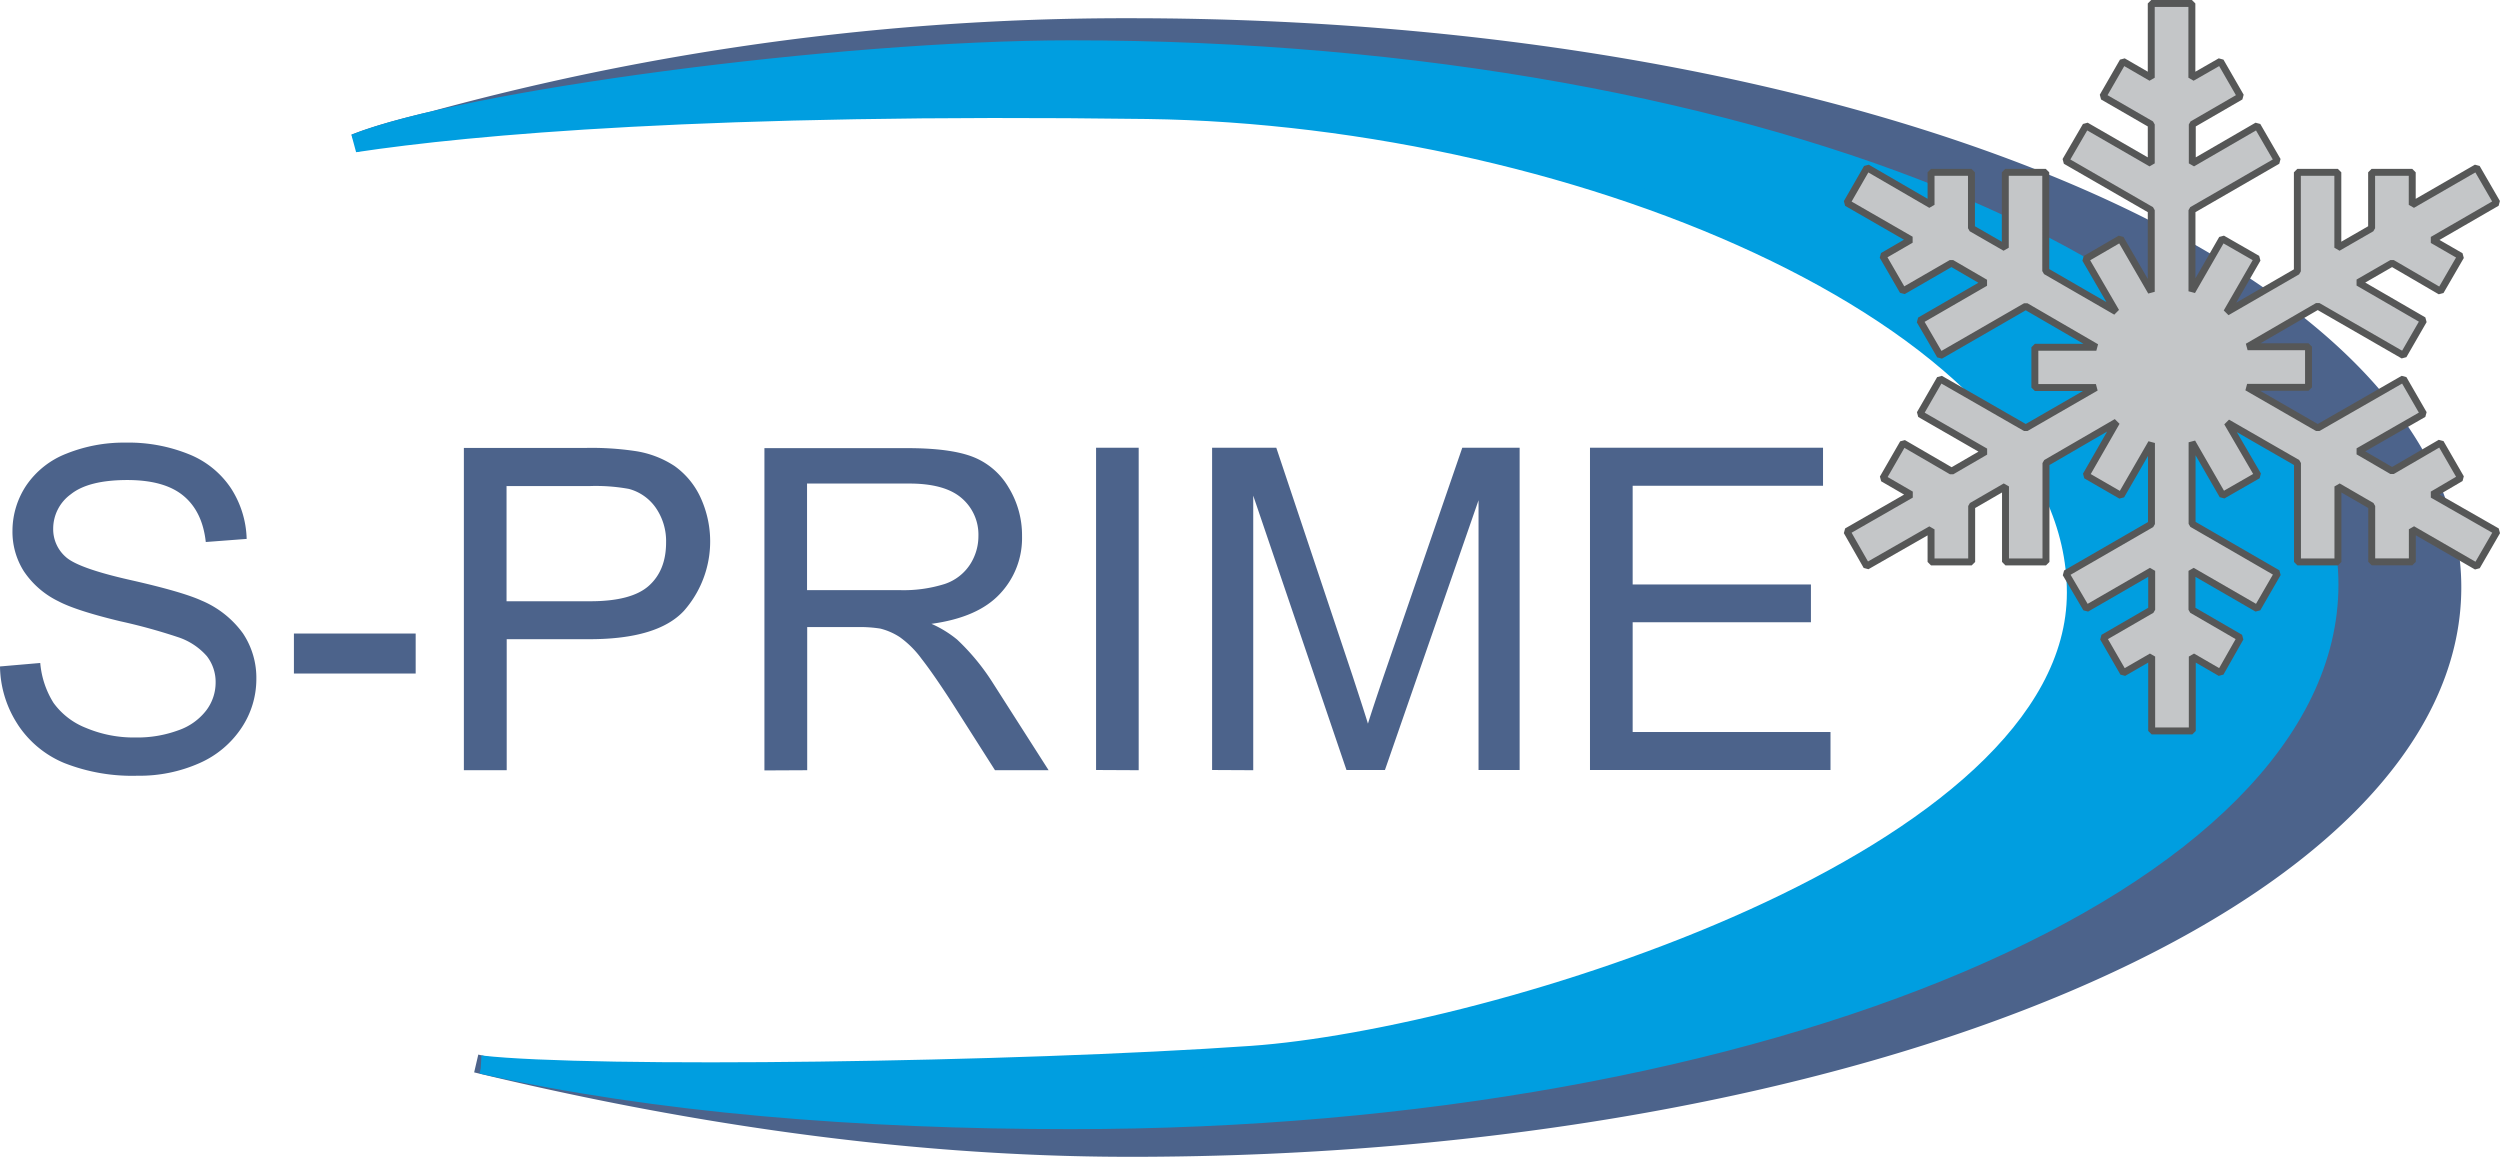
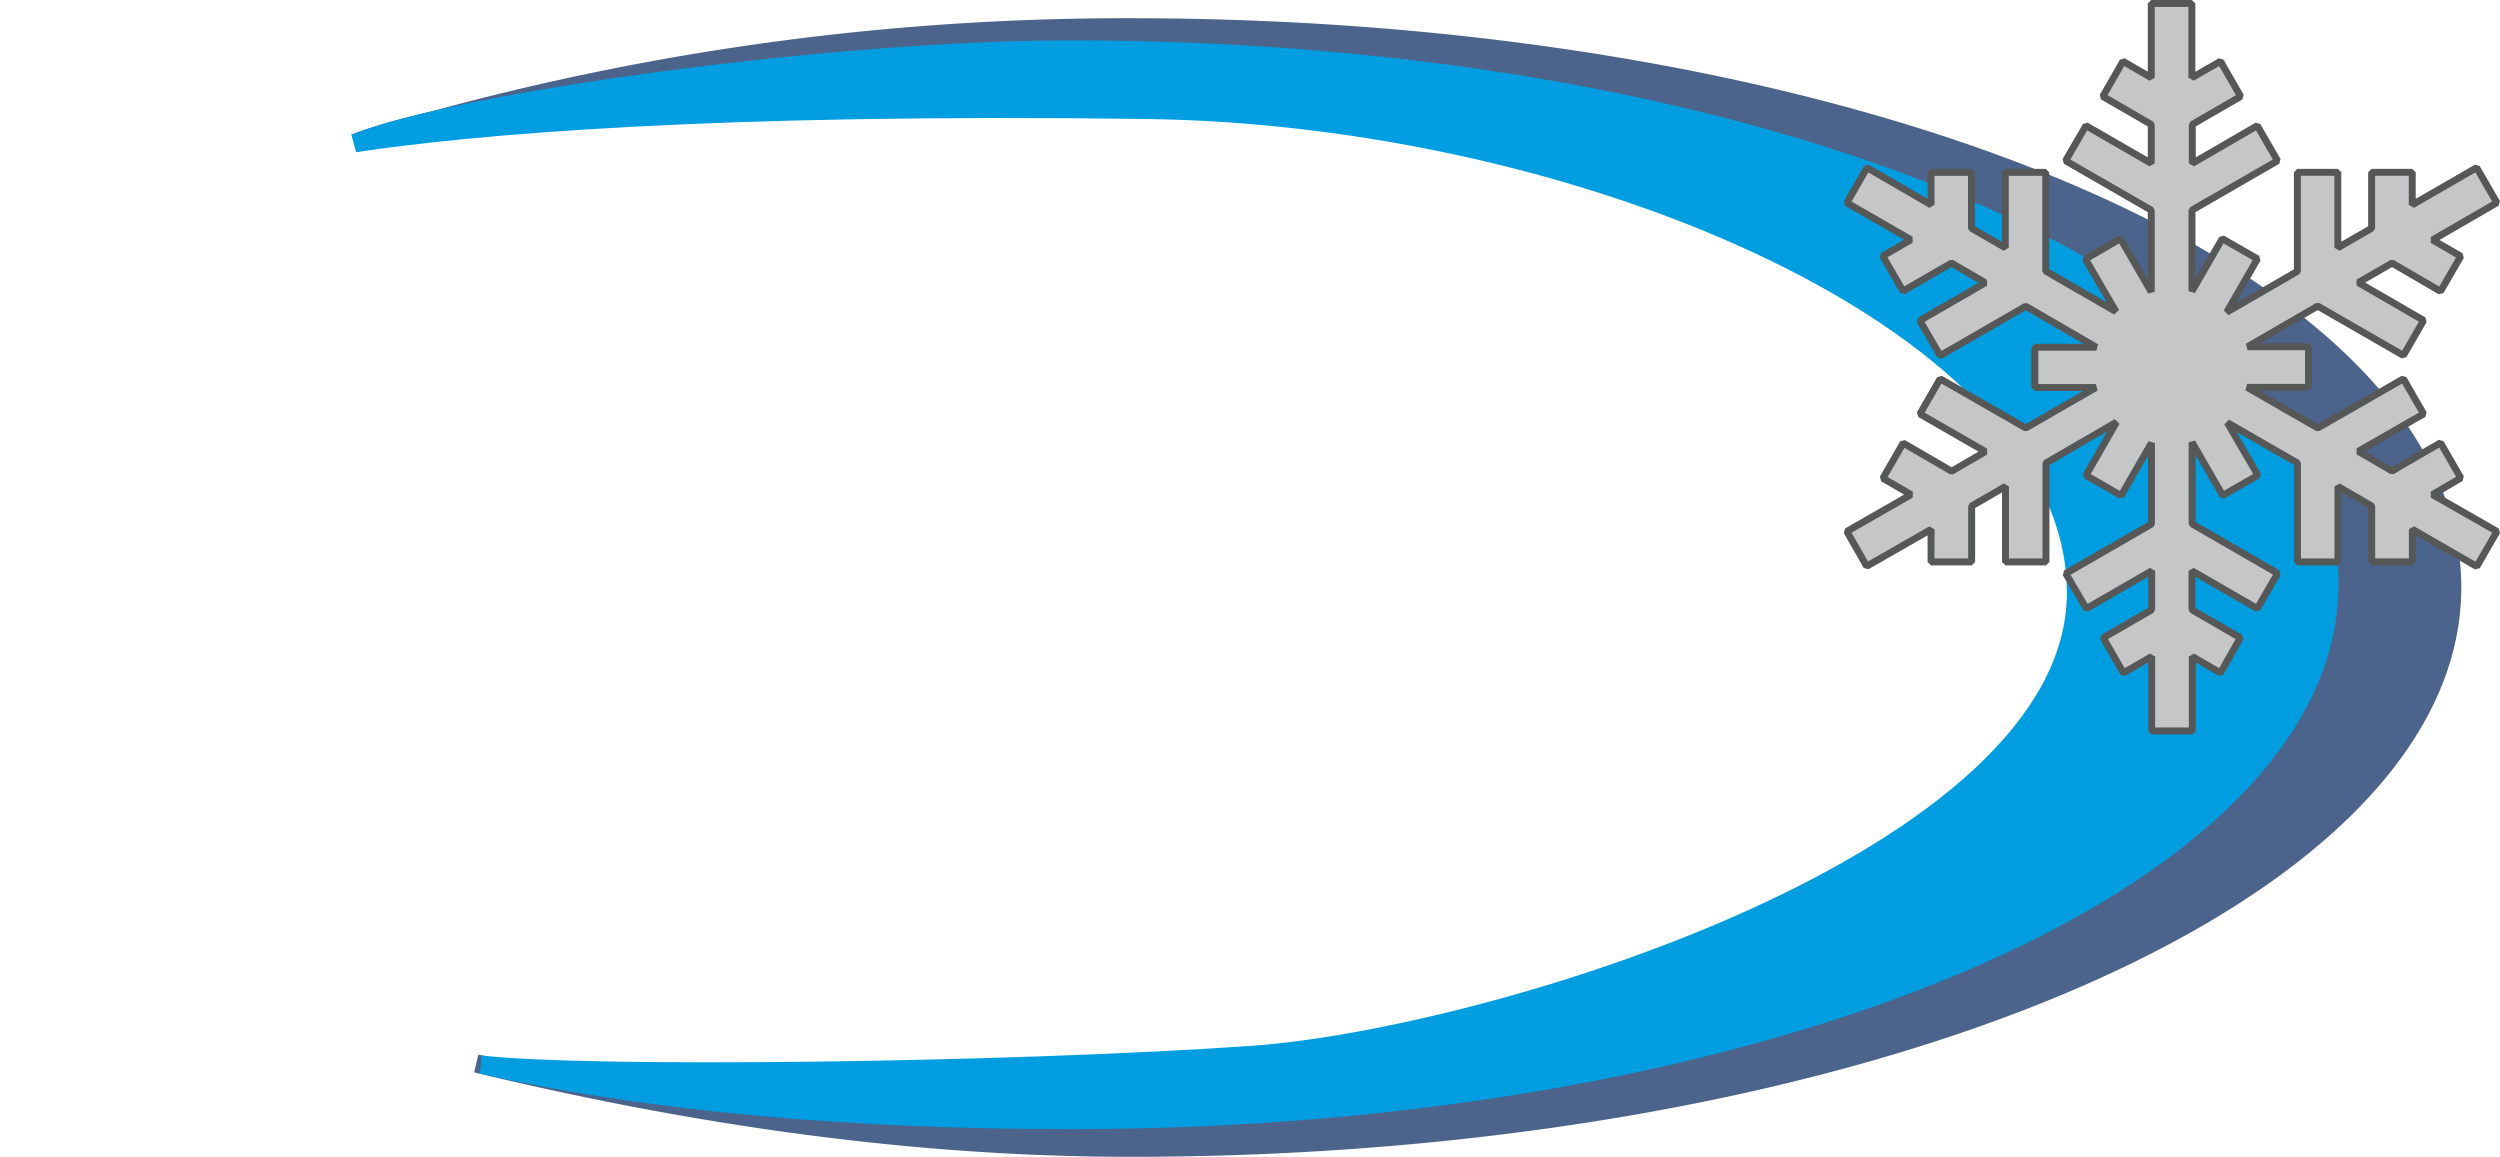
<svg xmlns="http://www.w3.org/2000/svg" viewBox="0 0 475.13 219.9">
  <defs>
    <style>.cls-1,.cls-5{fill:#4c638b;}.cls-1,.cls-3,.cls-6{fill-rule:evenodd;}.cls-2,.cls-4,.cls-7{fill:none;}.cls-2{stroke:#4c638b;}.cls-2,.cls-4{stroke-width:3.47px;}.cls-3{fill:#009ee0;}.cls-4{stroke:#009ee0;}.cls-6{fill:#c4c6c8;}.cls-7{stroke:#565757;stroke-linejoin:bevel;stroke-width:1.32px;}</style>
  </defs>
  <title>Asset 3</title>
  <g id="Layer_2" data-name="Layer 2">
    <g id="Layer_1-2" data-name="Layer 1">
      <path class="cls-1" d="M90.52,202.12c36.56,8.81,79.3,16,124.34,16,138.73,0,251.18-47.69,251.18-106.5S353.59,5.2,214.86,5.2a498,498,0,0,0-147.4,22C88.09,19,158.36,9.76,202.82,9.76,334.92,9.76,442,55.29,442,111.5S334.92,213.25,202.82,213.25c-40.14,0-79.08-3.68-112.3-11.13Z" />
      <path class="cls-2" d="M90.52,202.12c36.56,8.81,79.3,16,124.34,16,138.73,0,251.18-47.69,251.18-106.5S353.59,5.2,214.86,5.2a498,498,0,0,0-147.4,22C88.09,19,158.36,9.76,202.82,9.76,334.92,9.76,442,55.29,442,111.5S334.92,213.25,202.82,213.25c-40.14,0-79.08-3.68-112.3-11.13Z" />
      <path class="cls-3" d="M91.5,202.34c21,2.38,101.3,1.31,146.38-1.84s156.67-36.92,156.67-87.88S301.08,22,218,20.88s-128.47,3-150.58,6.33C88.09,19,159.05,9.4,203.52,9.4c132.09,0,239.17,45.54,239.17,101.72S335.61,212.86,203.52,212.86c-40.15,0-78.8-3.07-112-10.52Z" />
      <path class="cls-4" d="M91.5,202.34c21,2.38,101.3,1.31,146.38-1.84s156.67-36.92,156.67-87.88S301.08,22,218,20.88s-128.47,3-150.58,6.33C88.09,19,159.05,9.4,203.52,9.4c132.09,0,239.17,45.54,239.17,101.72S335.61,212.86,203.52,212.86c-40.15,0-78.8-3.07-112-10.52Z" />
-       <path class="cls-5" d="M3.36,137.67A19.44,19.44,0,0,0,12.18,145a35.18,35.18,0,0,0,13.94,2.43,28.05,28.05,0,0,0,11.8-2.4,18.5,18.5,0,0,0,8-6.73,16.67,16.67,0,0,0,2.8-9.22,15.22,15.22,0,0,0-2.55-8.71,18.56,18.56,0,0,0-7.89-6.24q-3.69-1.68-13.56-3.91t-12.22-4.37a7,7,0,0,1-2.39-5.43,8.08,8.08,0,0,1,3.37-6.5q3.36-2.68,10.71-2.69,7.07,0,10.68,3t4.24,8.78l7.77-.59a18.6,18.6,0,0,0-3-9.65,17.34,17.34,0,0,0-8-6.45,30.53,30.53,0,0,0-12-2.2,29.23,29.23,0,0,0-11.24,2.09A16.42,16.42,0,0,0,5,92.25a15.61,15.61,0,0,0-2.63,8.67,14,14,0,0,0,2.15,7.63,16.63,16.63,0,0,0,6.54,5.7q3.39,1.8,11.83,3.83a108.44,108.44,0,0,1,10.9,3,12.45,12.45,0,0,1,5.52,3.62,8,8,0,0,1,1.67,5A8.75,8.75,0,0,1,39.21,135a11.31,11.31,0,0,1-5.28,3.78,22.53,22.53,0,0,1-8.19,1.38,23.35,23.35,0,0,1-9.4-1.82,13.84,13.84,0,0,1-6.17-4.76A16.93,16.93,0,0,1,7.65,126L0,126.66a20.64,20.64,0,0,0,3.36,11ZM79,128V120.4H55.86V128Zm17.3,18.38v-24.9H112q13,0,18-5.41a19.94,19.94,0,0,0,3.11-21.58,15.06,15.06,0,0,0-4.91-5.92,18.55,18.55,0,0,0-7.56-2.86,56,56,0,0,0-9.32-.58H88.16v61.25Zm0-54h15.67a34.88,34.88,0,0,1,7.56.54,9.08,9.08,0,0,1,5.12,3.61,11.12,11.12,0,0,1,1.94,6.58q0,5.31-3.3,8.24t-11.16,2.92H96.27V92.32Zm57.11,54v-27.2h9.41a24.83,24.83,0,0,1,4.51.29,12.28,12.28,0,0,1,3.7,1.63,18.42,18.42,0,0,1,4.11,4.1q2.29,2.93,5.85,8.44l8.11,12.74h10.19l-10.65-16.67a42.36,42.36,0,0,0-6.73-8.15,20.9,20.9,0,0,0-4.89-3q8.82-1.2,13-5.68a15.41,15.41,0,0,0,4.22-11,17.36,17.36,0,0,0-2.55-9.23,13.6,13.6,0,0,0-6.81-5.83q-4.26-1.65-12.45-1.65H145.28v61.25Zm0-54.48h19.39q6.81,0,10,2.8a9.11,9.11,0,0,1,3.15,7.14,9.94,9.94,0,0,1-1.63,5.5A9.2,9.2,0,0,1,179.5,111a26,26,0,0,1-8.69,1.15H153.38V91.86Zm63,54.48V85.09h-8.1v61.25Zm21.77,0V94.2l17.72,52.14h7.31L281,95.07v51.27h7.81V85.09h-10.9l-14.67,42.62q-2.22,6.48-3.26,9.82c-.61-2-1.59-5-2.92-9.07l-14.5-43.37h-12.2v61.25Z" />
-       <polygon class="cls-5" points="347.89 146.34 347.89 139.12 310.29 139.12 310.29 118.26 344.17 118.26 344.17 111.08 310.29 111.08 310.29 92.32 346.47 92.32 346.47 85.09 302.18 85.09 302.18 146.34 347.89 146.34 347.89 146.34" />
      <path class="cls-6" d="M462.31,94,474.56,101l-3.85,6.66-12.24-7.07v6.19h-7.72V96.17l-6.42-3.72V106.8h-7.69V88L423.3,80.32l5.82,10-6.69,3.84-5.82-10.1v15.5l16.26,9.4L429,115.66l-12.41-7.17v7.4l9.19,5.33L422,127.88l-5.35-3.1v14.14h-7.72V124.78l-5.37,3.1-3.84-6.66,9.21-5.33v-7.4l-12.41,7.17L392.61,109l16.28-9.4V84.19l-5.77,10-6.67-3.85,5.8-10.12L388.84,88V106.8h-7.69V92.45l-6.43,3.72V106.8H367v-6.19l-12.23,7L351,101l12.2-7-5.35-3.1,3.85-6.69,9.21,5.35,6.42-3.73-12.44-7.16L368.73,72,385,81.34l13.33-7.69H386.73V66l11.68,0L385,58.21l-16.26,9.38-3.87-6.66,12.44-7.19L370.88,50l-9.21,5.32-3.85-6.66,5.35-3.1L351,38.55l3.84-6.68L367,38.93V32.75h7.68V43.38l6.43,3.7V32.75h7.69V51.52l13.35,7.71-5.81-10L403,45.36l5.85,10.1V39.94l-16.28-9.39,3.87-6.66,12.41,7.16v-7.4l-9.21-5.32,3.84-6.67,5.37,3.11V.66h7.72V14.77L422,11.66l3.84,6.67-9.19,5.32v7.4L429,23.89l3.85,6.66-16.26,9.39V55.36l5.75-10,6.69,3.84-5.83,10.13,13.42-7.76V32.75h7.69V47.08l6.42-3.7V32.75h7.72v6.18l12.24-7.06,3.85,6.66L462.31,45.6l5.37,3.1-3.86,6.66L454.62,50l-6.42,3.7,12.41,7.19-3.84,6.66-16.28-9.38L427.16,65.9l11.58,0v7.71l-11.67,0,13.42,7.73L456.77,72l3.84,6.66L448.2,85.78l6.42,3.73,9.2-5.35,3.86,6.69L462.31,94Z" />
      <path class="cls-7" d="M462.31,94,474.56,101l-3.85,6.66-12.24-7.07v6.19h-7.72V96.17l-6.42-3.72V106.8h-7.69V88L423.3,80.32l5.82,10-6.69,3.84-5.82-10.1v15.5l16.26,9.4L429,115.66l-12.41-7.17v7.4l9.19,5.33L422,127.88l-5.35-3.1v14.14h-7.72V124.78l-5.37,3.1-3.84-6.66,9.21-5.33v-7.4l-12.41,7.17L392.61,109l16.28-9.4V84.19l-5.77,10-6.67-3.85,5.8-10.12L388.84,88V106.8h-7.69V92.45l-6.43,3.72V106.8H367v-6.19l-12.23,7L351,101l12.2-7-5.35-3.1,3.85-6.69,9.21,5.35,6.42-3.73-12.44-7.16L368.73,72,385,81.34l13.33-7.69H386.73V66l11.68,0L385,58.21l-16.26,9.38-3.87-6.66,12.44-7.19L370.88,50l-9.21,5.32-3.85-6.66,5.35-3.1L351,38.55l3.84-6.68L367,38.93V32.75h7.68V43.38l6.43,3.7V32.75h7.69V51.52l13.35,7.71-5.81-10L403,45.36l5.85,10.1V39.94l-16.28-9.39,3.87-6.66,12.41,7.16v-7.4l-9.21-5.32,3.84-6.67,5.37,3.11V.66h7.72V14.77L422,11.66l3.84,6.67-9.19,5.32v7.4L429,23.89l3.85,6.66-16.26,9.39V55.36l5.75-10,6.69,3.84-5.83,10.13,13.42-7.76V32.75h7.69V47.08l6.42-3.7V32.75h7.72v6.18l12.24-7.06,3.85,6.66L462.31,45.6l5.37,3.1-3.86,6.66L454.62,50l-6.42,3.7,12.41,7.19-3.84,6.66-16.28-9.38L427.16,65.9l11.58,0v7.71l-11.67,0,13.42,7.73L456.77,72l3.84,6.66L448.2,85.78l6.42,3.73,9.2-5.35,3.86,6.69L462.31,94Z" />
    </g>
  </g>
</svg>